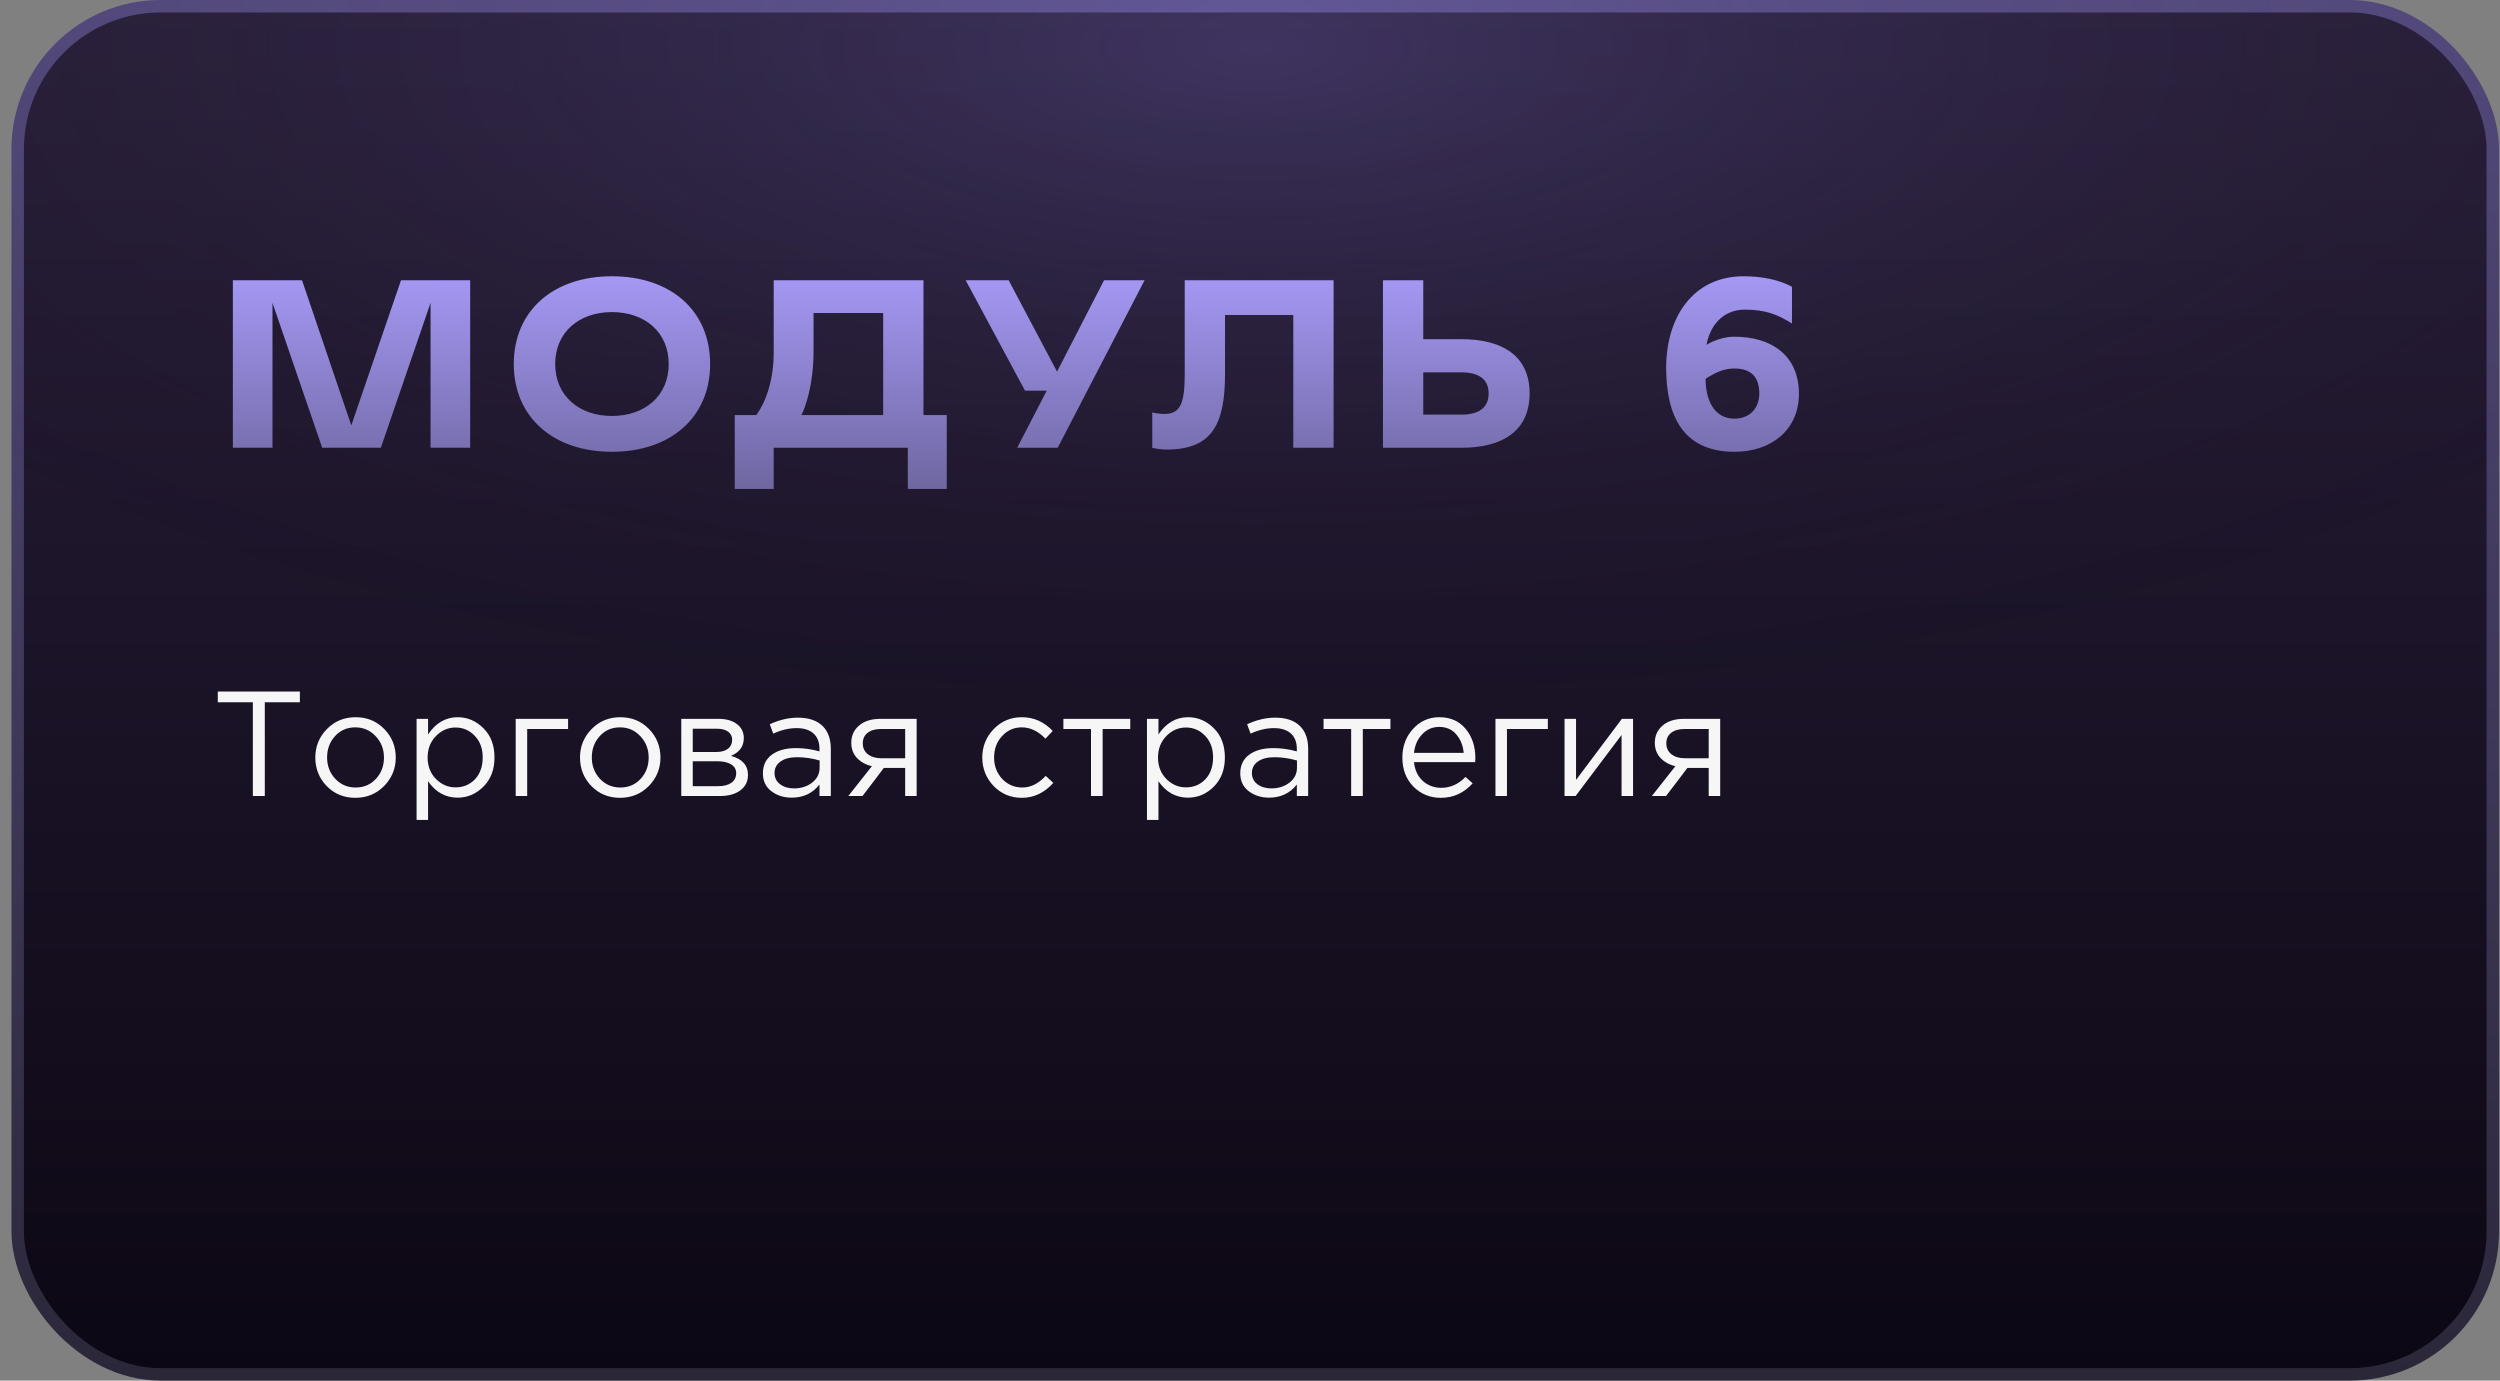
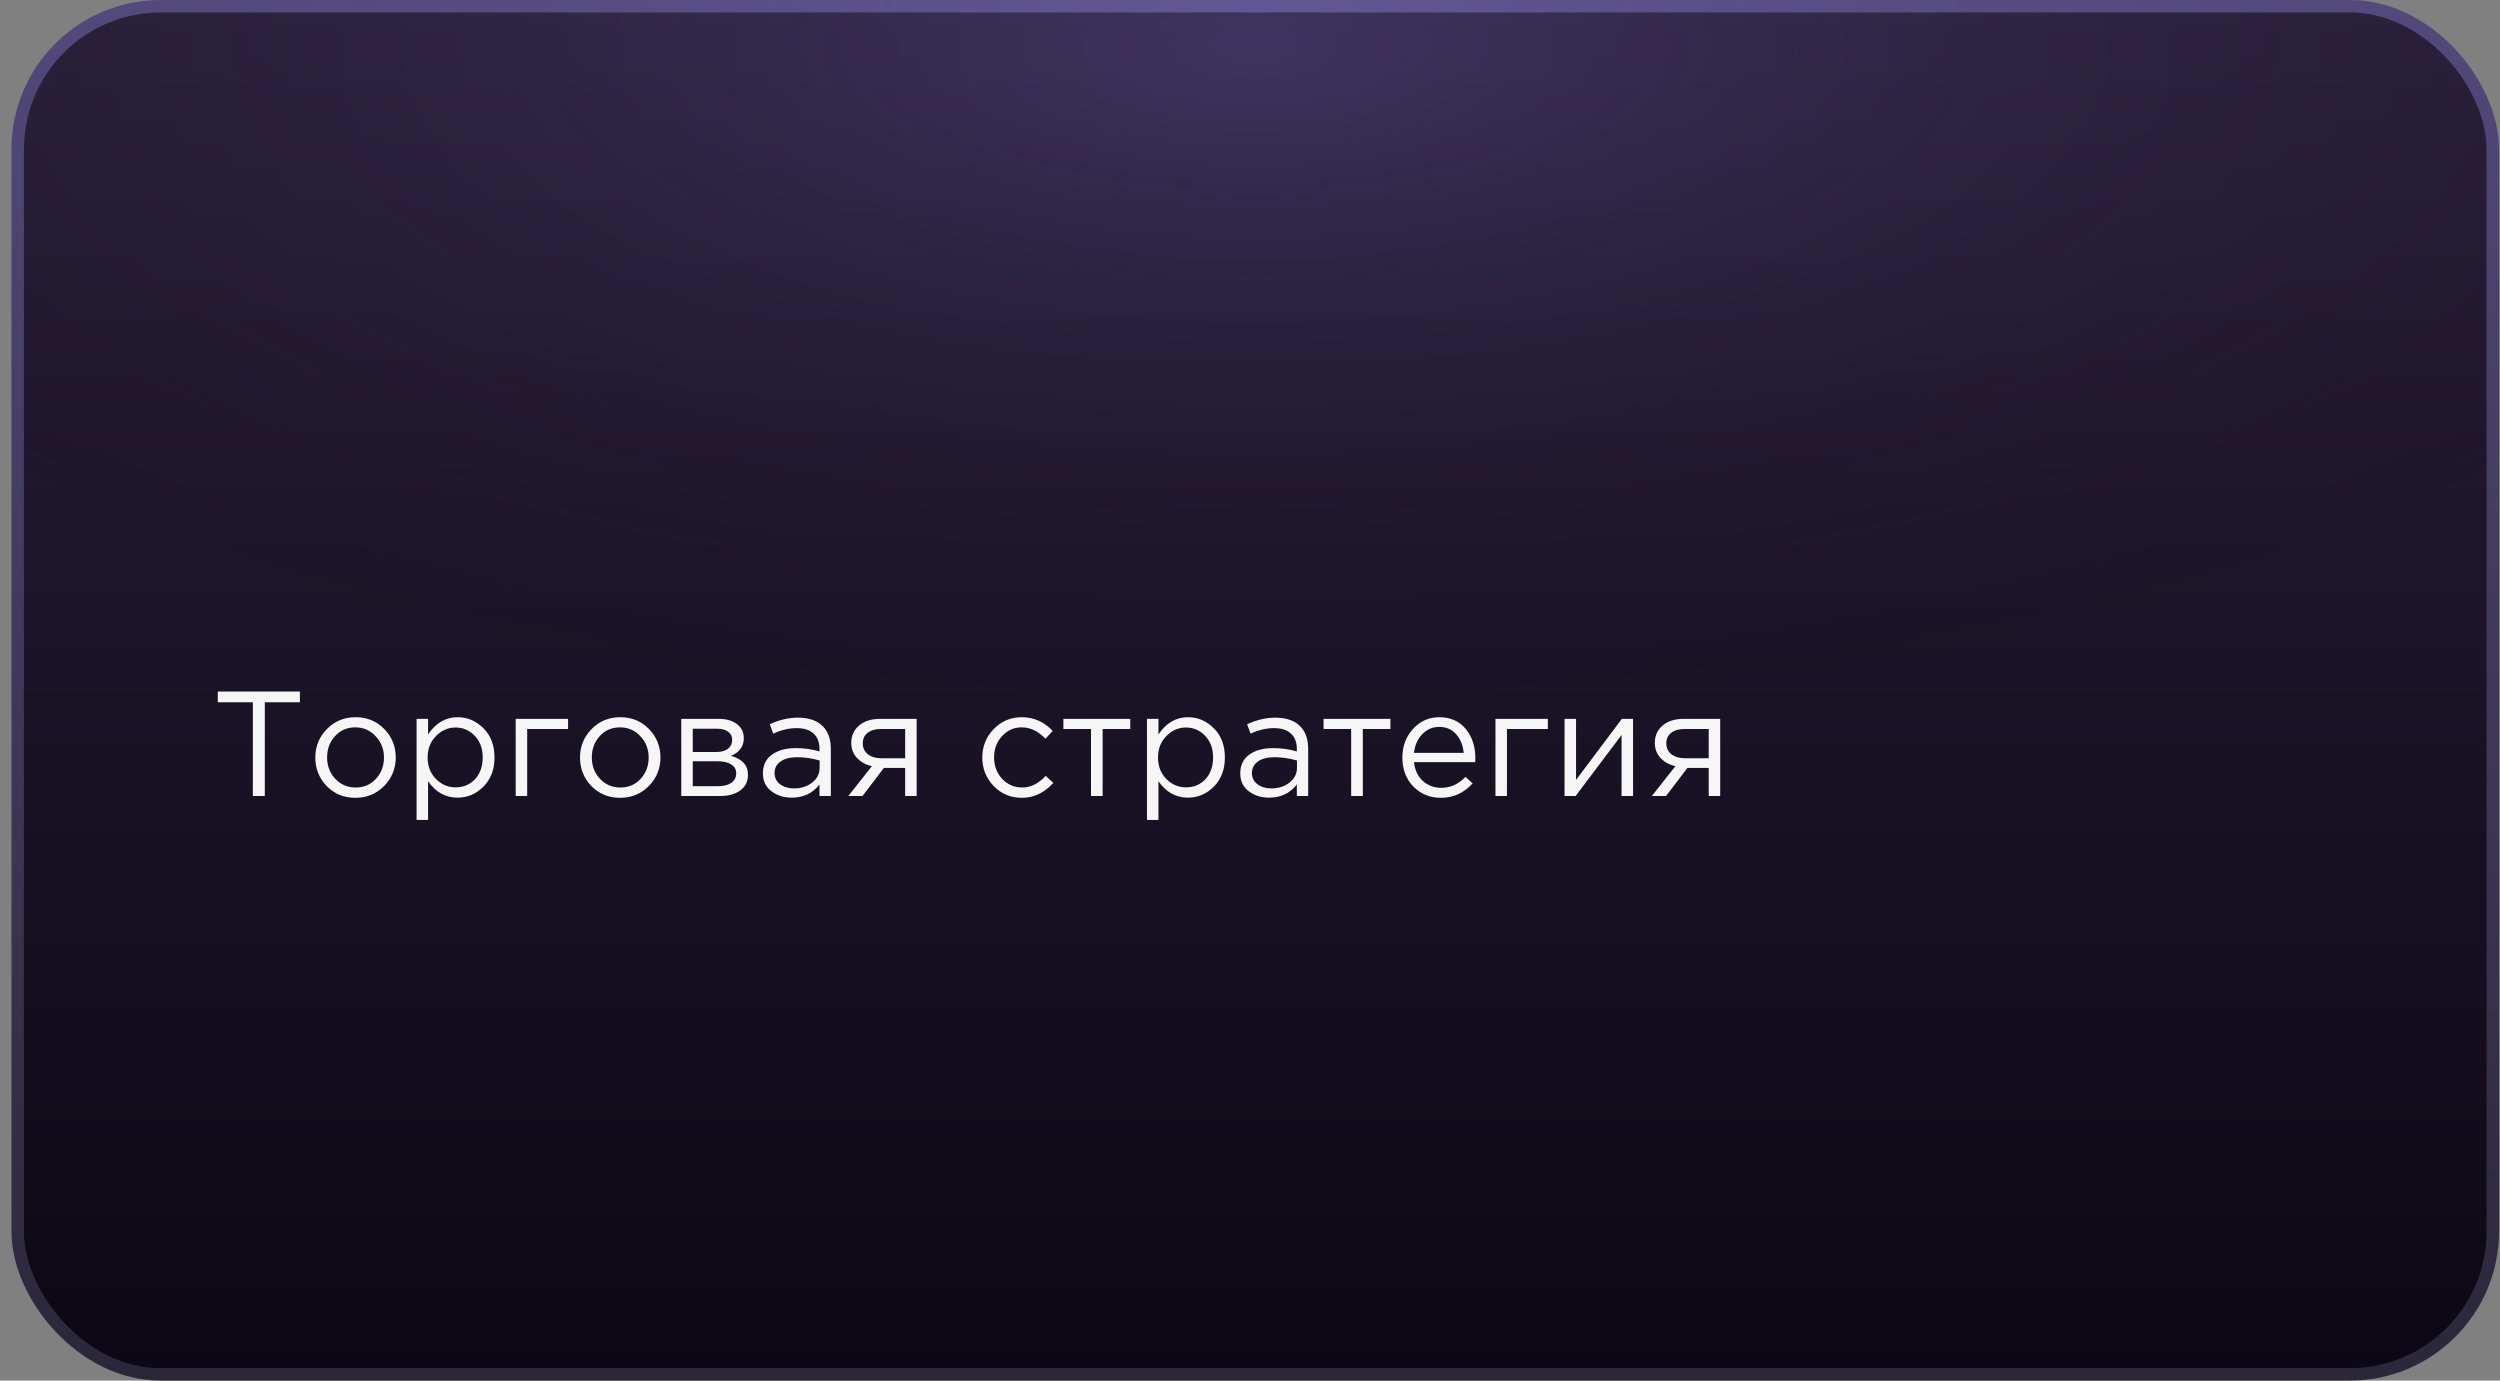
<svg xmlns="http://www.w3.org/2000/svg" width="201" height="111" viewBox="0 0 201 111" fill="none">
  <rect x="0" y="0" width="201" height="111" fill="#808080" stroke="none" />
  <rect x="1.422" y="0.5" width="199" height="110" rx="11.5" fill="url(#paint0_linear_802_128)" />
  <rect x="1.422" y="0.5" width="199" height="110" rx="11.5" fill="url(#paint1_radial_802_128)" fill-opacity="0.2" />
  <rect x="1.422" y="0.5" width="199" height="110" rx="11.5" stroke="url(#paint2_linear_802_128)" />
  <rect x="1.422" y="0.5" width="199" height="110" rx="11.5" stroke="url(#paint3_radial_802_128)" stroke-opacity="0.2" />
-   <path d="M32.24 22.536H37.802V36H34.616V24.354L30.62 36H25.904L21.908 24.354V36H18.722V22.536H24.284L28.244 34.2L32.24 22.536ZM49.192 22.212C53.962 22.212 57.094 25.002 57.094 29.268C57.094 33.516 53.962 36.324 49.192 36.324C44.458 36.324 41.308 33.516 41.308 29.268C41.308 25.002 44.458 22.212 49.192 22.212ZM49.192 33.444C51.838 33.444 53.764 31.842 53.764 29.268C53.764 26.694 51.838 25.092 49.192 25.092C46.582 25.092 44.638 26.694 44.638 29.268C44.638 31.842 46.582 33.444 49.192 33.444ZM74.247 33.372H76.119V39.312H72.987V36H62.205V39.312H59.073V33.372H60.801C61.665 32.202 62.205 30.384 62.205 28.35V22.536H74.247V33.372ZM71.007 33.372V25.164H65.409V28.35C65.409 29.898 65.121 31.95 64.437 33.372H71.007ZM88.766 22.536H92.023L85.04 36H81.781L84.157 31.41H82.412L77.641 22.536H81.097L84.986 29.88L88.766 22.536ZM95.252 22.536H107.222V36H103.982V25.326H98.492V30.042C98.492 34.128 97.448 36.144 93.794 36.144C93.506 36.144 93.002 36.108 92.642 36V33.156C92.984 33.264 93.524 33.282 93.614 33.282C94.946 33.282 95.252 32.364 95.252 30.042V22.536ZM122.98 31.626C122.98 34.686 120.748 36 117.526 36H111.19V22.536H114.43V27.27H117.508C120.73 27.27 122.98 28.566 122.98 31.626ZM119.686 31.626C119.686 30.384 118.75 29.934 117.472 29.934H114.43V33.336H117.49C118.786 33.336 119.686 32.868 119.686 31.626ZM139.45 27.072C142.348 27.072 144.634 28.512 144.634 31.662C144.634 34.542 142.438 36.324 139.45 36.324C135.292 36.324 133.96 33.39 133.96 29.574C133.96 25.506 136.12 22.212 140.188 22.212C141.628 22.212 143.032 22.482 144.076 23.058V26.01C142.942 25.308 142.006 24.894 140.26 24.894C138.856 24.894 137.578 25.794 137.2 27.72C137.722 27.414 138.55 27.072 139.45 27.072ZM139.45 33.66C140.692 33.66 141.448 32.814 141.448 31.626C141.448 30.348 140.818 29.628 139.45 29.628C138.694 29.628 138.046 29.862 137.128 30.456C137.128 32.04 137.74 33.66 139.45 33.66Z" fill="url(#paint4_linear_802_128)" />
  <path d="M20.33 64V56.464H17.51V55.6H24.11V56.464H21.29V64H20.33ZM30.883 63.196C30.259 63.828 29.487 64.144 28.567 64.144C27.647 64.144 26.879 63.828 26.263 63.196C25.655 62.564 25.351 61.8 25.351 60.904C25.351 60.016 25.659 59.256 26.275 58.624C26.899 57.984 27.671 57.664 28.591 57.664C29.511 57.664 30.279 57.98 30.895 58.612C31.511 59.244 31.819 60.008 31.819 60.904C31.819 61.792 31.507 62.556 30.883 63.196ZM28.591 63.316C29.255 63.316 29.799 63.084 30.223 62.62C30.655 62.156 30.871 61.584 30.871 60.904C30.871 60.232 30.647 59.66 30.199 59.188C29.759 58.716 29.215 58.48 28.567 58.48C27.903 58.48 27.359 58.716 26.935 59.188C26.511 59.652 26.299 60.224 26.299 60.904C26.299 61.576 26.519 62.148 26.959 62.62C27.399 63.084 27.943 63.316 28.591 63.316ZM33.493 65.92V57.796H34.417V59.044C35.041 58.124 35.833 57.664 36.793 57.664C37.585 57.664 38.277 57.96 38.869 58.552C39.461 59.136 39.757 59.92 39.757 60.904C39.757 61.872 39.461 62.652 38.869 63.244C38.277 63.836 37.585 64.132 36.793 64.132C35.817 64.132 35.025 63.692 34.417 62.812V65.92H33.493ZM36.625 63.304C37.249 63.304 37.769 63.088 38.185 62.656C38.601 62.216 38.809 61.628 38.809 60.892C38.809 60.18 38.597 59.604 38.173 59.164C37.749 58.716 37.233 58.492 36.625 58.492C36.025 58.492 35.501 58.72 35.053 59.176C34.605 59.632 34.381 60.208 34.381 60.904C34.381 61.6 34.605 62.176 35.053 62.632C35.501 63.08 36.025 63.304 36.625 63.304ZM41.462 64V57.796H45.674V58.612H42.386V64H41.462ZM52.165 63.196C51.541 63.828 50.769 64.144 49.849 64.144C48.929 64.144 48.161 63.828 47.545 63.196C46.937 62.564 46.633 61.8 46.633 60.904C46.633 60.016 46.941 59.256 47.557 58.624C48.181 57.984 48.953 57.664 49.873 57.664C50.793 57.664 51.561 57.98 52.177 58.612C52.793 59.244 53.101 60.008 53.101 60.904C53.101 61.792 52.789 62.556 52.165 63.196ZM49.873 63.316C50.537 63.316 51.081 63.084 51.505 62.62C51.937 62.156 52.153 61.584 52.153 60.904C52.153 60.232 51.929 59.66 51.481 59.188C51.041 58.716 50.497 58.48 49.849 58.48C49.185 58.48 48.641 58.716 48.217 59.188C47.793 59.652 47.581 60.224 47.581 60.904C47.581 61.576 47.801 62.148 48.241 62.62C48.681 63.084 49.225 63.316 49.873 63.316ZM54.774 64V57.796H57.774C58.39 57.796 58.882 57.936 59.25 58.216C59.618 58.496 59.802 58.872 59.802 59.344C59.802 60.008 59.458 60.484 58.77 60.772C59.682 61.02 60.138 61.532 60.138 62.308C60.138 62.828 59.934 63.24 59.526 63.544C59.118 63.848 58.57 64 57.882 64H54.774ZM55.698 63.208H57.762C58.202 63.208 58.55 63.116 58.806 62.932C59.062 62.748 59.19 62.492 59.19 62.164C59.19 61.86 59.054 61.624 58.782 61.456C58.518 61.288 58.138 61.204 57.642 61.204H55.698V63.208ZM55.698 60.46H57.606C57.99 60.46 58.294 60.376 58.518 60.208C58.75 60.032 58.866 59.784 58.866 59.464C58.866 59.2 58.758 58.988 58.542 58.828C58.326 58.668 58.022 58.588 57.63 58.588H55.698V60.46ZM63.654 64.132C63.022 64.132 62.478 63.96 62.022 63.616C61.566 63.272 61.338 62.792 61.338 62.176C61.338 61.528 61.578 61.028 62.058 60.676C62.538 60.324 63.182 60.148 63.99 60.148C64.63 60.148 65.262 60.236 65.886 60.412V60.22C65.886 59.676 65.726 59.26 65.406 58.972C65.086 58.684 64.634 58.54 64.05 58.54C63.442 58.54 62.814 58.688 62.166 58.984L61.89 58.228C62.658 57.876 63.41 57.7 64.146 57.7C65.026 57.7 65.694 57.928 66.15 58.384C66.582 58.816 66.798 59.424 66.798 60.208V64H65.886V63.076C65.334 63.78 64.59 64.132 63.654 64.132ZM63.834 63.388C64.41 63.388 64.898 63.232 65.298 62.92C65.698 62.608 65.898 62.208 65.898 61.72V61.144C65.29 60.968 64.686 60.88 64.086 60.88C63.518 60.88 63.074 60.996 62.754 61.228C62.434 61.452 62.274 61.76 62.274 62.152C62.274 62.528 62.422 62.828 62.718 63.052C63.022 63.276 63.394 63.388 63.834 63.388ZM68.203 64L70.099 61.6C69.611 61.488 69.211 61.268 68.899 60.94C68.595 60.612 68.443 60.208 68.443 59.728C68.443 59.152 68.651 58.688 69.067 58.336C69.483 57.976 70.055 57.796 70.783 57.796H73.699V64H72.775V61.744H71.059C70.987 61.84 70.739 62.168 70.315 62.728C69.891 63.288 69.567 63.712 69.343 64H68.203ZM70.855 60.964H72.775V58.612H70.831C70.375 58.612 70.015 58.716 69.751 58.924C69.495 59.124 69.367 59.404 69.367 59.764C69.367 60.132 69.503 60.424 69.775 60.64C70.055 60.856 70.415 60.964 70.855 60.964ZM82.156 64.144C81.26 64.144 80.504 63.828 79.888 63.196C79.28 62.556 78.976 61.792 78.976 60.904C78.976 60.016 79.28 59.256 79.888 58.624C80.504 57.984 81.26 57.664 82.156 57.664C83.116 57.664 83.944 58.032 84.64 58.768L84.052 59.392C83.476 58.784 82.84 58.48 82.144 58.48C81.52 58.48 80.992 58.716 80.56 59.188C80.136 59.652 79.924 60.224 79.924 60.904C79.924 61.576 80.14 62.148 80.572 62.62C81.012 63.084 81.556 63.316 82.204 63.316C82.868 63.316 83.492 63.004 84.076 62.38L84.688 62.944C83.968 63.744 83.124 64.144 82.156 64.144ZM87.716 64V58.612H85.496V57.796H90.872V58.612H88.652V64H87.716ZM92.216 65.92V57.796H93.14V59.044C93.764 58.124 94.556 57.664 95.516 57.664C96.308 57.664 97 57.96 97.592 58.552C98.184 59.136 98.48 59.92 98.48 60.904C98.48 61.872 98.184 62.652 97.592 63.244C97 63.836 96.308 64.132 95.516 64.132C94.54 64.132 93.748 63.692 93.14 62.812V65.92H92.216ZM95.348 63.304C95.972 63.304 96.492 63.088 96.908 62.656C97.324 62.216 97.532 61.628 97.532 60.892C97.532 60.18 97.32 59.604 96.896 59.164C96.472 58.716 95.956 58.492 95.348 58.492C94.748 58.492 94.224 58.72 93.776 59.176C93.328 59.632 93.104 60.208 93.104 60.904C93.104 61.6 93.328 62.176 93.776 62.632C94.224 63.08 94.748 63.304 95.348 63.304ZM102.033 64.132C101.401 64.132 100.857 63.96 100.401 63.616C99.945 63.272 99.717 62.792 99.717 62.176C99.717 61.528 99.957 61.028 100.437 60.676C100.917 60.324 101.561 60.148 102.369 60.148C103.009 60.148 103.641 60.236 104.265 60.412V60.22C104.265 59.676 104.105 59.26 103.785 58.972C103.465 58.684 103.013 58.54 102.429 58.54C101.821 58.54 101.193 58.688 100.545 58.984L100.269 58.228C101.037 57.876 101.789 57.7 102.525 57.7C103.405 57.7 104.073 57.928 104.529 58.384C104.961 58.816 105.177 59.424 105.177 60.208V64H104.265V63.076C103.713 63.78 102.969 64.132 102.033 64.132ZM102.213 63.388C102.789 63.388 103.277 63.232 103.677 62.92C104.077 62.608 104.277 62.208 104.277 61.72V61.144C103.669 60.968 103.065 60.88 102.465 60.88C101.897 60.88 101.453 60.996 101.133 61.228C100.813 61.452 100.653 61.76 100.653 62.152C100.653 62.528 100.801 62.828 101.097 63.052C101.401 63.276 101.773 63.388 102.213 63.388ZM108.634 64V58.612H106.414V57.796H111.79V58.612H109.57V64H108.634ZM115.846 64.144C114.974 64.144 114.238 63.844 113.638 63.244C113.046 62.636 112.75 61.856 112.75 60.904C112.75 60 113.034 59.236 113.602 58.612C114.17 57.98 114.878 57.664 115.726 57.664C116.614 57.664 117.318 57.976 117.838 58.6C118.358 59.224 118.618 60.008 118.618 60.952C118.618 61.072 118.614 61.18 118.606 61.276H113.686C113.75 61.908 113.986 62.412 114.394 62.788C114.81 63.156 115.302 63.34 115.87 63.34C116.614 63.34 117.266 63.048 117.826 62.464L118.402 62.98C117.706 63.756 116.854 64.144 115.846 64.144ZM113.686 60.532H117.682C117.626 59.932 117.426 59.436 117.082 59.044C116.746 58.644 116.286 58.444 115.702 58.444C115.174 58.444 114.722 58.64 114.346 59.032C113.97 59.424 113.75 59.924 113.686 60.532ZM120.235 64V57.796H124.447V58.612H121.159V64H120.235ZM125.79 64V57.796H126.714V62.704L130.398 57.796H131.298V64H130.374V59.092L126.678 64H125.79ZM132.808 64L134.704 61.6C134.216 61.488 133.816 61.268 133.504 60.94C133.2 60.612 133.048 60.208 133.048 59.728C133.048 59.152 133.256 58.688 133.672 58.336C134.088 57.976 134.66 57.796 135.388 57.796H138.304V64H137.38V61.744H135.664C135.592 61.84 135.344 62.168 134.92 62.728C134.496 63.288 134.172 63.712 133.948 64H132.808ZM135.46 60.964H137.38V58.612H135.436C134.98 58.612 134.62 58.716 134.356 58.924C134.1 59.124 133.972 59.404 133.972 59.764C133.972 60.132 134.108 60.424 134.38 60.64C134.66 60.856 135.02 60.964 135.46 60.964Z" fill="#F6F6F6" />
  <defs>
    <linearGradient id="paint0_linear_802_128" x1="100.922" y1="0" x2="100.922" y2="111" gradientUnits="userSpaceOnUse">
      <stop stop-color="#291F39" />
      <stop offset="1" stop-color="#0C0714" />
    </linearGradient>
    <radialGradient id="paint1_radial_802_128" cx="0" cy="0" r="1" gradientUnits="userSpaceOnUse" gradientTransform="translate(100.922 3.5) rotate(90) scale(57.5 142.704)">
      <stop stop-color="#9C8CFF" />
      <stop offset="1" stop-opacity="0" />
    </radialGradient>
    <linearGradient id="paint2_linear_802_128" x1="100.922" y1="0" x2="100.922" y2="111" gradientUnits="userSpaceOnUse">
      <stop stop-color="#554B7E" />
      <stop offset="1" stop-color="#2B2739" />
    </linearGradient>
    <radialGradient id="paint3_radial_802_128" cx="0" cy="0" r="1" gradientUnits="userSpaceOnUse" gradientTransform="translate(100.922 3.5) rotate(90) scale(82 147.748)">
      <stop stop-color="#9C8CFF" />
      <stop offset="1" stop-opacity="0" />
    </radialGradient>
    <linearGradient id="paint4_linear_802_128" x1="81.922" y1="20" x2="81.922" y2="40" gradientUnits="userSpaceOnUse">
      <stop stop-color="#AC9EFF" />
      <stop offset="1" stop-color="#6C659D" />
    </linearGradient>
  </defs>
</svg>